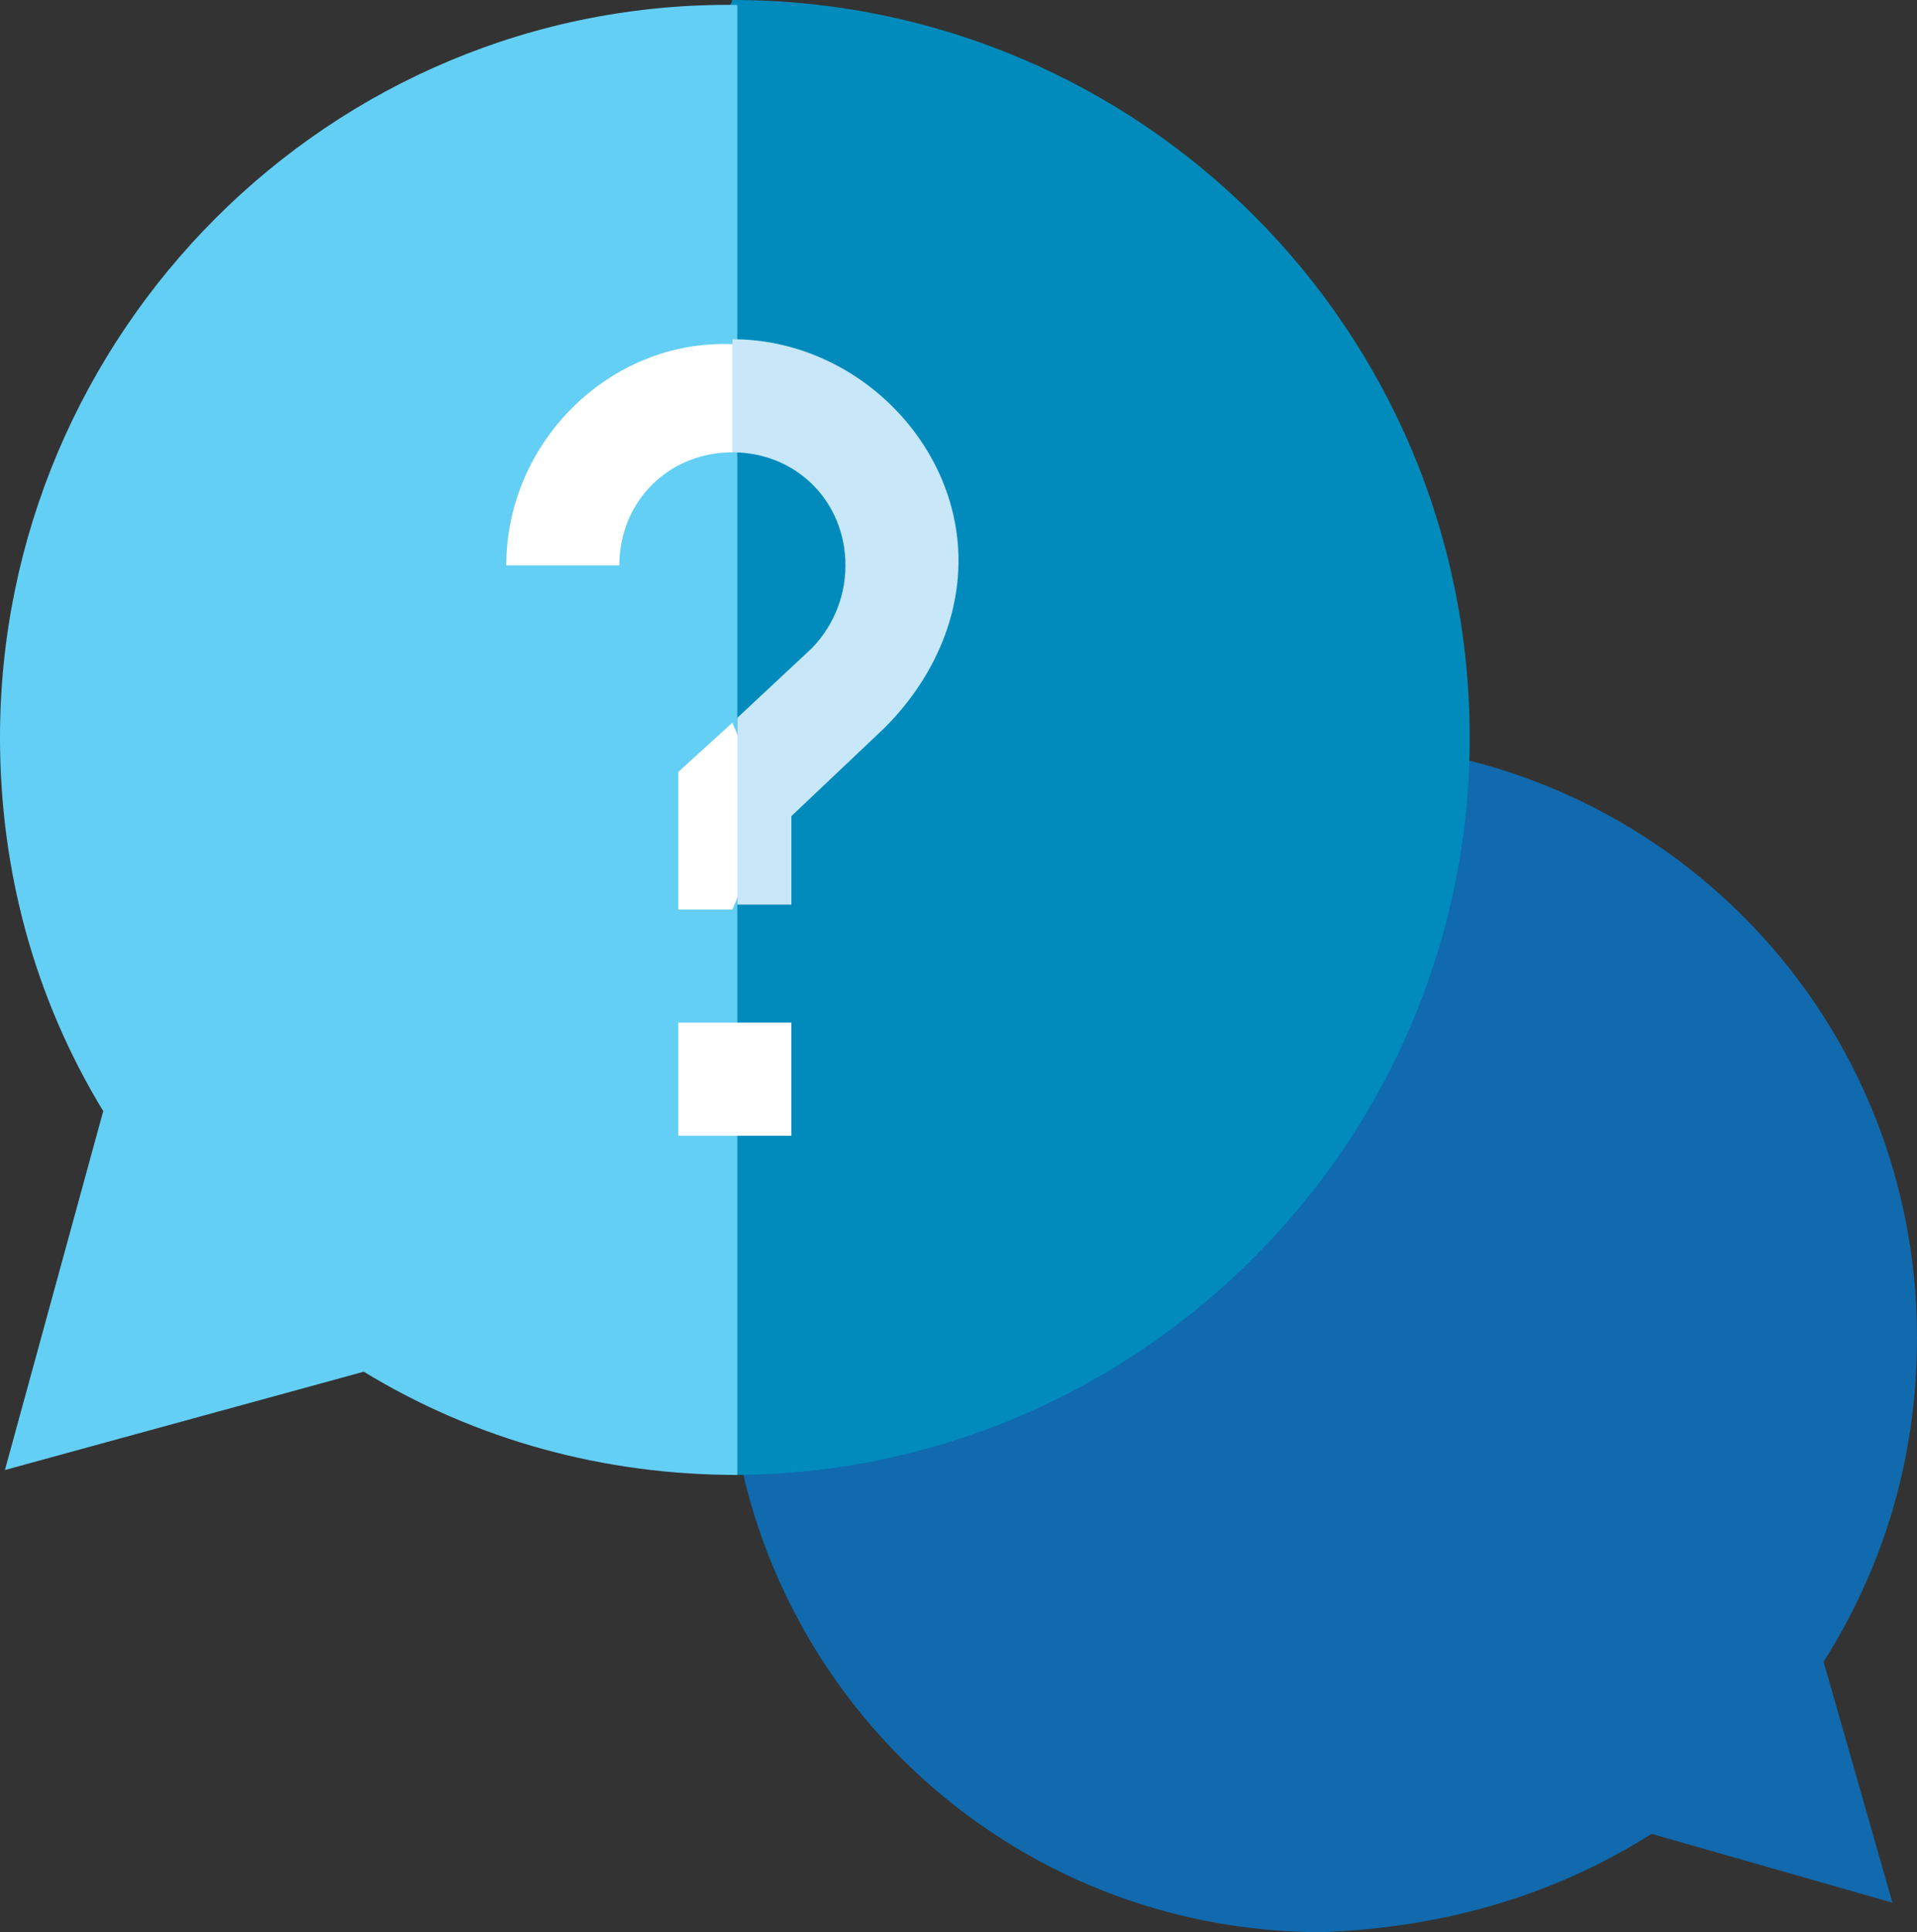
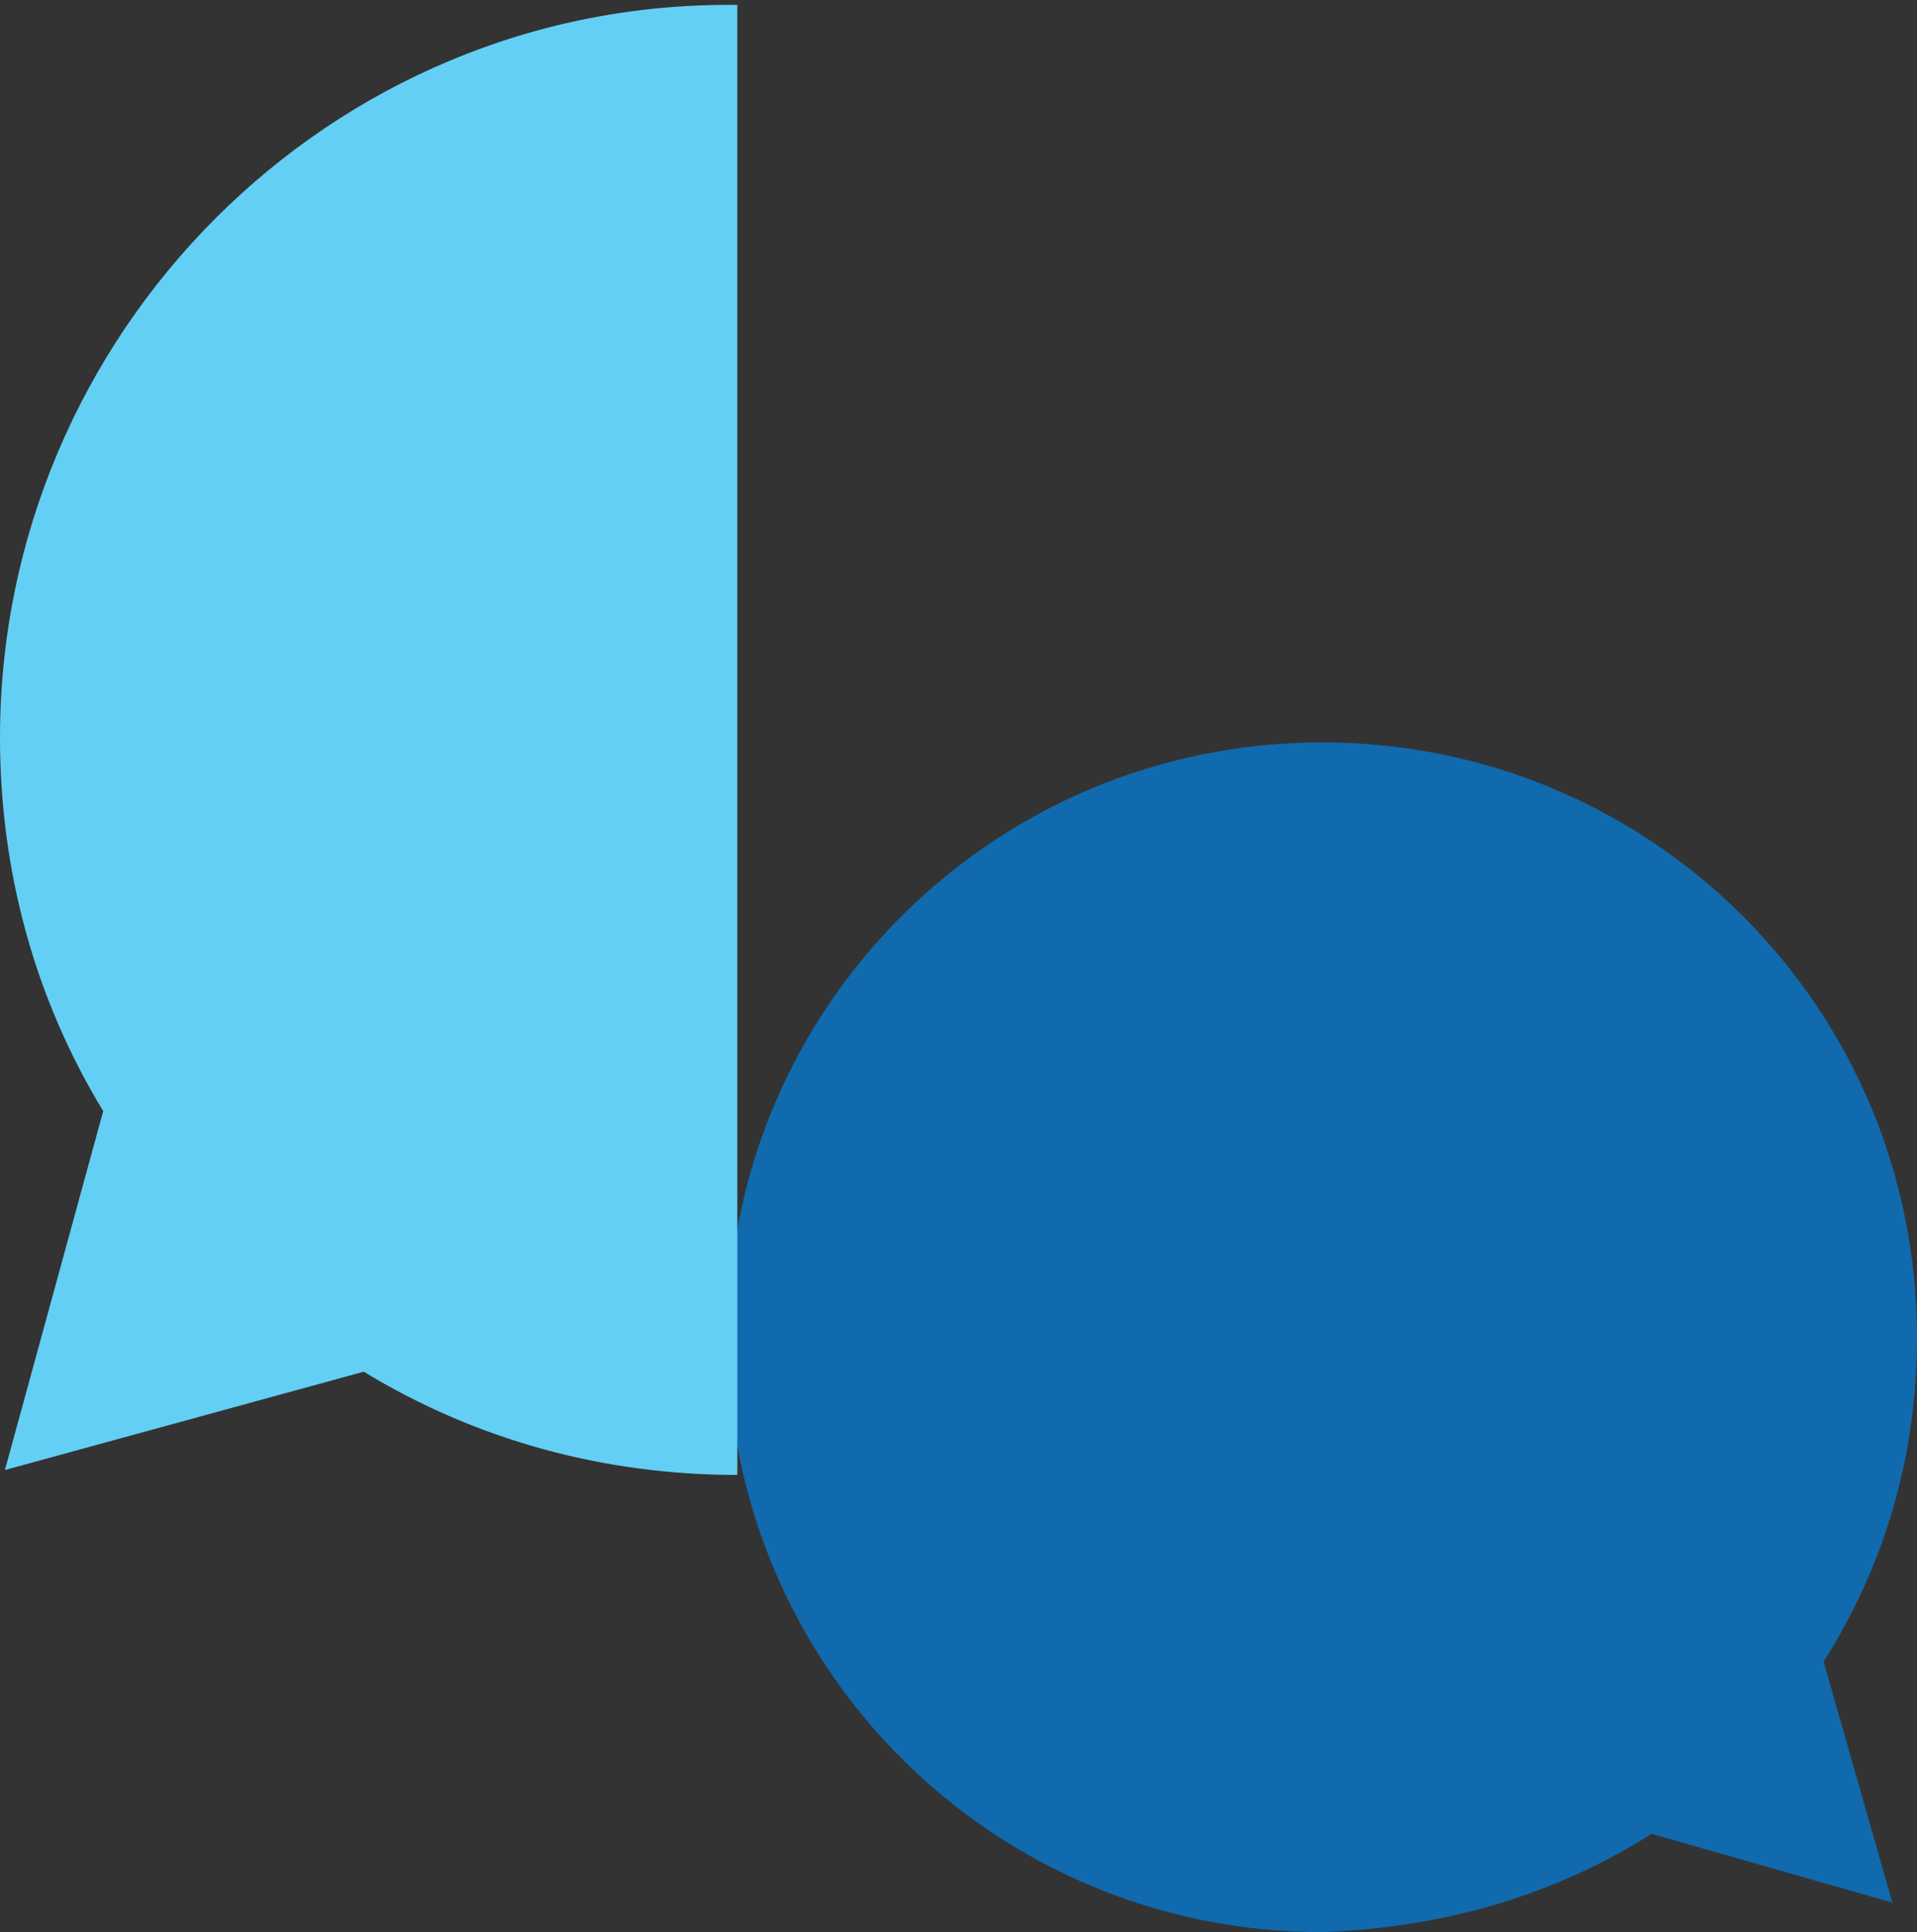
<svg xmlns="http://www.w3.org/2000/svg" version="1.1" id="Layer_1" x="0px" y="0px" viewBox="0 0 39 39.3" style="enable-background:new 0 0 39 39.3;" xml:space="preserve">
  <rect x="0" y="0" width="39" height="39.3" fill="#333333" stroke="none" />
  <style type="text/css">
	.st0{fill:#106AAD;}
	.st1{fill:#008BBC;}
	.st2{fill:#64CFF4;}
	.st3{fill:#FFFFFF;}
	.st4{fill:#C8E7F9;}
</style>
  <g>
    <path class="st0" d="M33.6,37.3l4.9,1.4l-1.4-4.9c1.2-1.9,1.9-4.1,1.9-6.6c0-6.7-5.4-12.1-12.1-12.1c-6.7,0-12.1,5.4-12.1,12.1   c0,6.7,5.4,12.1,12.1,12.1C29.5,39.2,31.7,38.5,33.6,37.3z" />
-     <path class="st1" d="M14.9,0L8.8,15l6.1,15c8.2,0,15-6.7,15-15S23.2,0,14.9,0z" />
    <path class="st2" d="M0,15c0,2.7,0.7,5.3,2.1,7.6l-2,7.3l7.3-2C9.7,29.3,12.3,30,15,30V0.1C6.7,0,0,6.8,0,15z" />
-     <path class="st3" d="M13.8,20.8h2.3v2.3h-2.3V20.8z" />
-     <path class="st3" d="M13.8,15.7v2.8h1.1l0.8-1.9l-0.8-1.9L13.8,15.7z" />
-     <path class="st3" d="M10.3,11.5h2.3c0-1.3,1-2.3,2.3-2.3l0.8-1.1L14.9,7C12.4,6.9,10.3,9,10.3,11.5z" />
-     <path class="st4" d="M14.9,6.9v2.3c1.3,0,2.3,1,2.3,2.3c0,0.7-0.3,1.3-0.7,1.7L15,14.6v3.8h1.1v-1.8l1.9-1.8   c0.9-0.9,1.5-2.1,1.5-3.4C19.5,9,17.4,6.9,14.9,6.9z" />
  </g>
</svg>